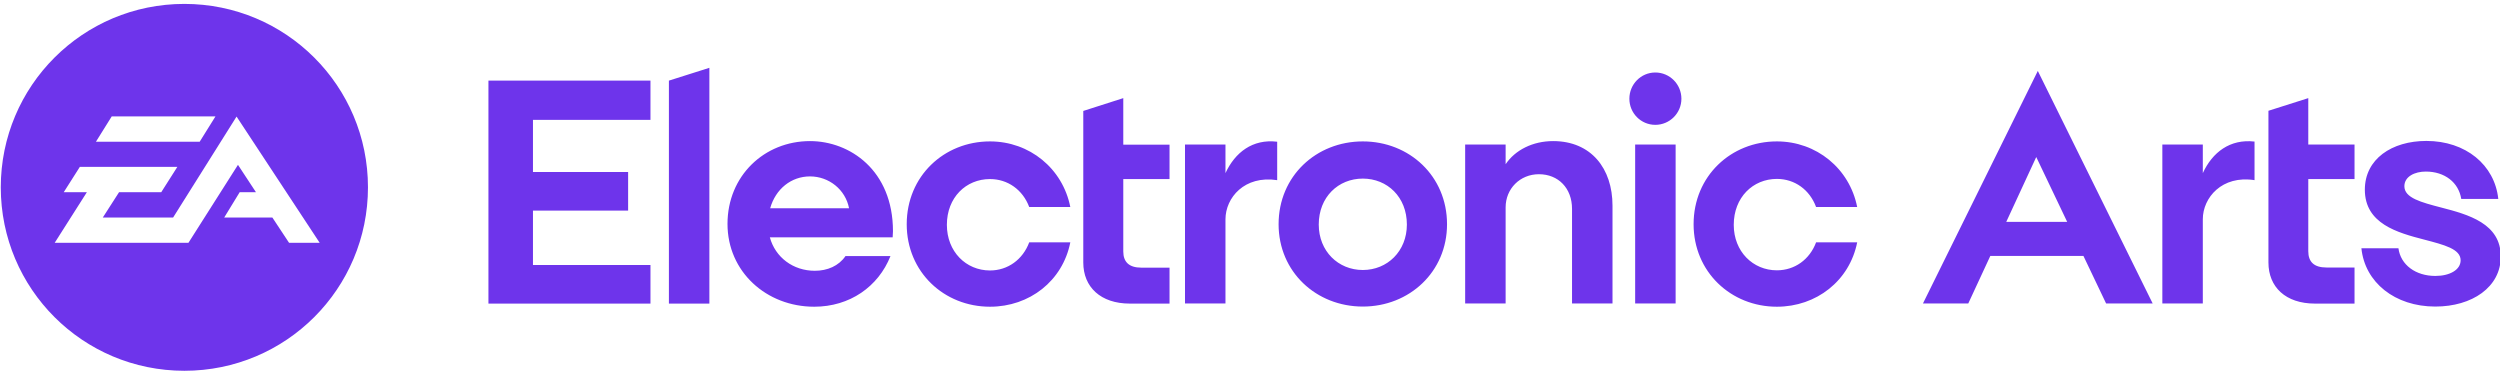
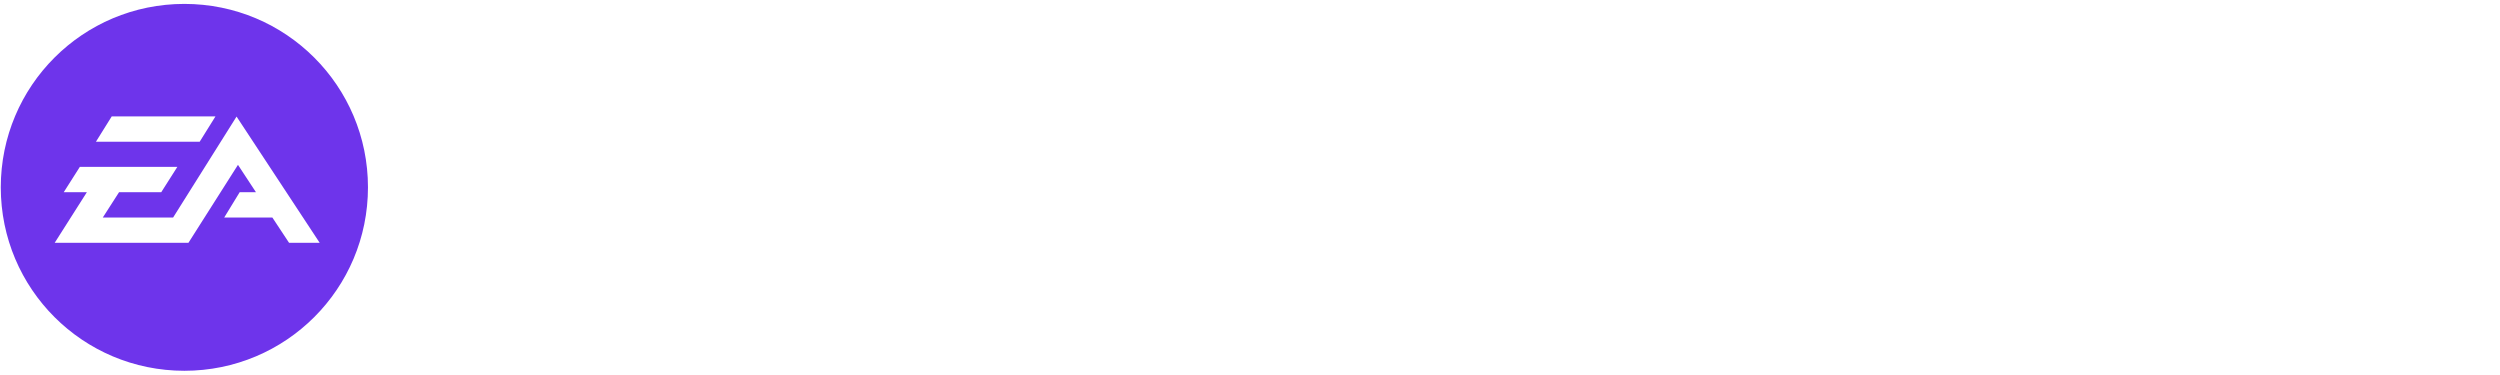
<svg xmlns="http://www.w3.org/2000/svg" width="100%" height="100%" viewBox="0 0 240 36" version="1.1" xml:space="preserve" style="fill-rule:evenodd;clip-rule:evenodd;stroke-linejoin:round;stroke-miterlimit:2;">
  <g transform="matrix(1,0,0,1,-80,-3922)">
    <g transform="matrix(1,0,0,1,0,3840)">
      <g id="EA_BIG.svg" transform="matrix(0.15,0,0,0.15,200,100)">
        <g transform="matrix(1,0,0,1,-800.5,-117.5)">
          <g id="g854">
-             <path id="path2" d="M1562.8,130.3C1580.2,134.8 1601,140.5 1601,161.7C1601,181.3 1582.6,193.7 1559.1,193.7C1533.2,193.7 1514,178.2 1511.8,156.4L1535.5,156.4C1536.9,167 1546.5,174.1 1559.1,174.1C1568.5,174.1 1575.3,170.1 1575.3,164.1C1575.3,156.8 1564.7,154.2 1552.2,150.9C1534.8,146.4 1514,140.7 1514,118.9C1514,99.3 1531.2,87.7 1553.4,87.7C1578.5,87.7 1597.1,103 1599.4,124.8L1575.7,124.8C1574,114.2 1565.1,107.3 1553,107.3C1545.9,107.3 1539.3,110.5 1539.3,116.7C1539.3,124.2 1550.2,127 1562.8,130.3ZM1410.3,90L1384.4,90L1384.4,191.7L1410.3,191.7L1410.3,137.8C1410.3,124 1422.6,109.5 1443.4,112.8L1443.4,88.1C1427.7,86.3 1416.4,95 1410.3,108.3L1410.3,90ZM1231.2,191.7L1260.2,191.7L1274.3,161.3L1333.9,161.3L1348.4,191.7L1378.2,191.7L1304.7,42.9L1231.2,191.7ZM1284.5,139.5L1303.7,98L1323.5,139.5L1284.5,139.5ZM1162.8,130L1189.1,130C1184.2,105.3 1163,88 1137.7,88C1108.3,88 1084.4,110.2 1084.4,141C1084.4,171.5 1108.3,193.8 1137.7,193.8C1163,193.8 1184.2,177.2 1189.1,152.6L1162.8,152.6C1158.7,163.6 1149.1,170.5 1137.7,170.5C1122.4,170.5 1110.1,158.5 1110.1,141.4C1110.1,123.8 1122.4,112 1137.7,112C1149.1,112 1158.7,118.9 1162.8,130ZM1047,191.7L1072.9,191.7L1072.9,90L1047,90L1047,191.7ZM1076.6,60.7C1076.6,51.4 1069.1,43.9 1059.9,43.9C1050.7,43.9 1043.3,51.4 1043.3,60.7C1043.3,69.9 1050.7,77.4 1059.9,77.4C1069.1,77.4 1076.6,69.9 1076.6,60.7ZM964.1,102.6L964.1,90L938.2,90L938.2,191.7L964.1,191.7L964.1,130.2C964.1,118.3 973.3,109 985.4,109C997.8,109 1006.6,117.9 1006.6,131.2L1006.6,191.7L1032.5,191.7L1032.5,129.1C1032.5,105.3 1018.8,87.8 994.5,87.8C981.5,87.8 970.2,93.5 964.1,102.6ZM926.6,141C926.6,110.2 902.5,88 872.7,88C842.9,88 818.8,110.2 818.8,141C818.8,171.5 842.9,193.7 872.7,193.7C902.5,193.7 926.6,171.5 926.6,141ZM900.9,141.2C900.9,158.3 888.4,170.3 872.7,170.3C857,170.3 844.5,158.3 844.5,141.2C844.5,123.6 857,111.8 872.7,111.8C888.4,111.8 900.9,123.6 900.9,141.2ZM784.8,90L758.9,90L758.9,191.7L784.8,191.7L784.8,137.9C784.8,124 797,109.6 817.9,112.8L817.9,88.2C802.1,86.3 790.9,95.1 784.8,108.3L784.8,90ZM1477.8,60.3L1452.3,68.4L1452.3,165.5C1452.3,181.2 1463.3,191.8 1482.1,191.8L1507.4,191.8L1507.4,168.7L1489.4,168.7C1481.5,168.7 1477.8,165.1 1477.8,158.3L1477.8,112.1L1507.4,112.1L1507.4,90L1477.8,90L1477.8,60.3ZM719.4,60.3L693.8,68.5L693.8,165.5C693.8,181.2 704.9,191.8 723.6,191.8L749,191.8L749,168.8L731,168.8C723,168.8 719.4,165.1 719.4,158.4L719.4,112.1L749,112.1L749,90.1L719.4,90.1L719.4,60.3ZM659.2,130L685.5,130C680.6,105.3 659.4,88 634.1,88C604.7,88 580.8,110.2 580.8,141C580.8,171.6 604.7,193.8 634.1,193.8C659.4,193.8 680.6,177.3 685.5,152.6L659.2,152.6C655.1,163.6 645.5,170.6 634.1,170.6C618.7,170.6 606.5,158.5 606.5,141.4C606.5,123.9 618.7,112.1 634.1,112.1C645.5,112.1 655.1,119 659.2,130ZM572,145.5C572,106.4 544.3,87.8 518.9,87.8C489.7,87.8 466.1,110 466.1,140.8C466.1,171.4 491,193.8 521.6,193.8C544.3,193.8 562.6,181 570.4,161.4L541.6,161.4C537.3,167.7 530,170.8 522,170.8C508.1,170.8 496.7,162.2 493.2,149.4L571.8,149.4C571.8,147.9 572,146.7 572,145.5ZM493.4,130.8C496.9,118.4 506.9,110.4 518.9,110.4C531,110.4 541.6,118.8 543.9,130.8L493.4,130.8ZM428.6,191.8L454.5,191.8L454.5,40.9L428.6,49.1L428.6,191.8ZM313.1,191.8L416.8,191.8L416.8,167.1L341.6,167.1L341.6,132.3L402.5,132.3L402.5,107.6L341.6,107.6L341.6,74.2L416.8,74.2L416.8,49.1L313.1,49.1L313.1,191.8Z" style="fill:rgb(110,52,235);" />
            <g id="g6397">
              <g id="g6399">
                <path id="path6401" d="M118.5,234.8C53.5,234.8 1,182.3 1,117.4C1,52.5 53.5,0 118.5,0C183.5,0 236,52.5 236,117.4C236,182.3 183.5,234.8 118.5,234.8ZM138.4,72L72,72L61.9,88.2L128.3,88.2L138.4,72ZM151.9,72.1L111.3,136.7L66.3,136.7L76.7,120.5L103.7,120.5L114,104.3L51.6,104.3L41.3,120.5L56.1,120.5L35.5,152.9L121.1,152.9L152.8,103L164.3,120.5L153.9,120.5L144,136.7L174.8,136.7L185.5,152.9L205.1,152.9L151.9,72.1Z" style="fill:rgb(110,52,235);" />
              </g>
            </g>
          </g>
        </g>
      </g>
    </g>
  </g>
</svg>